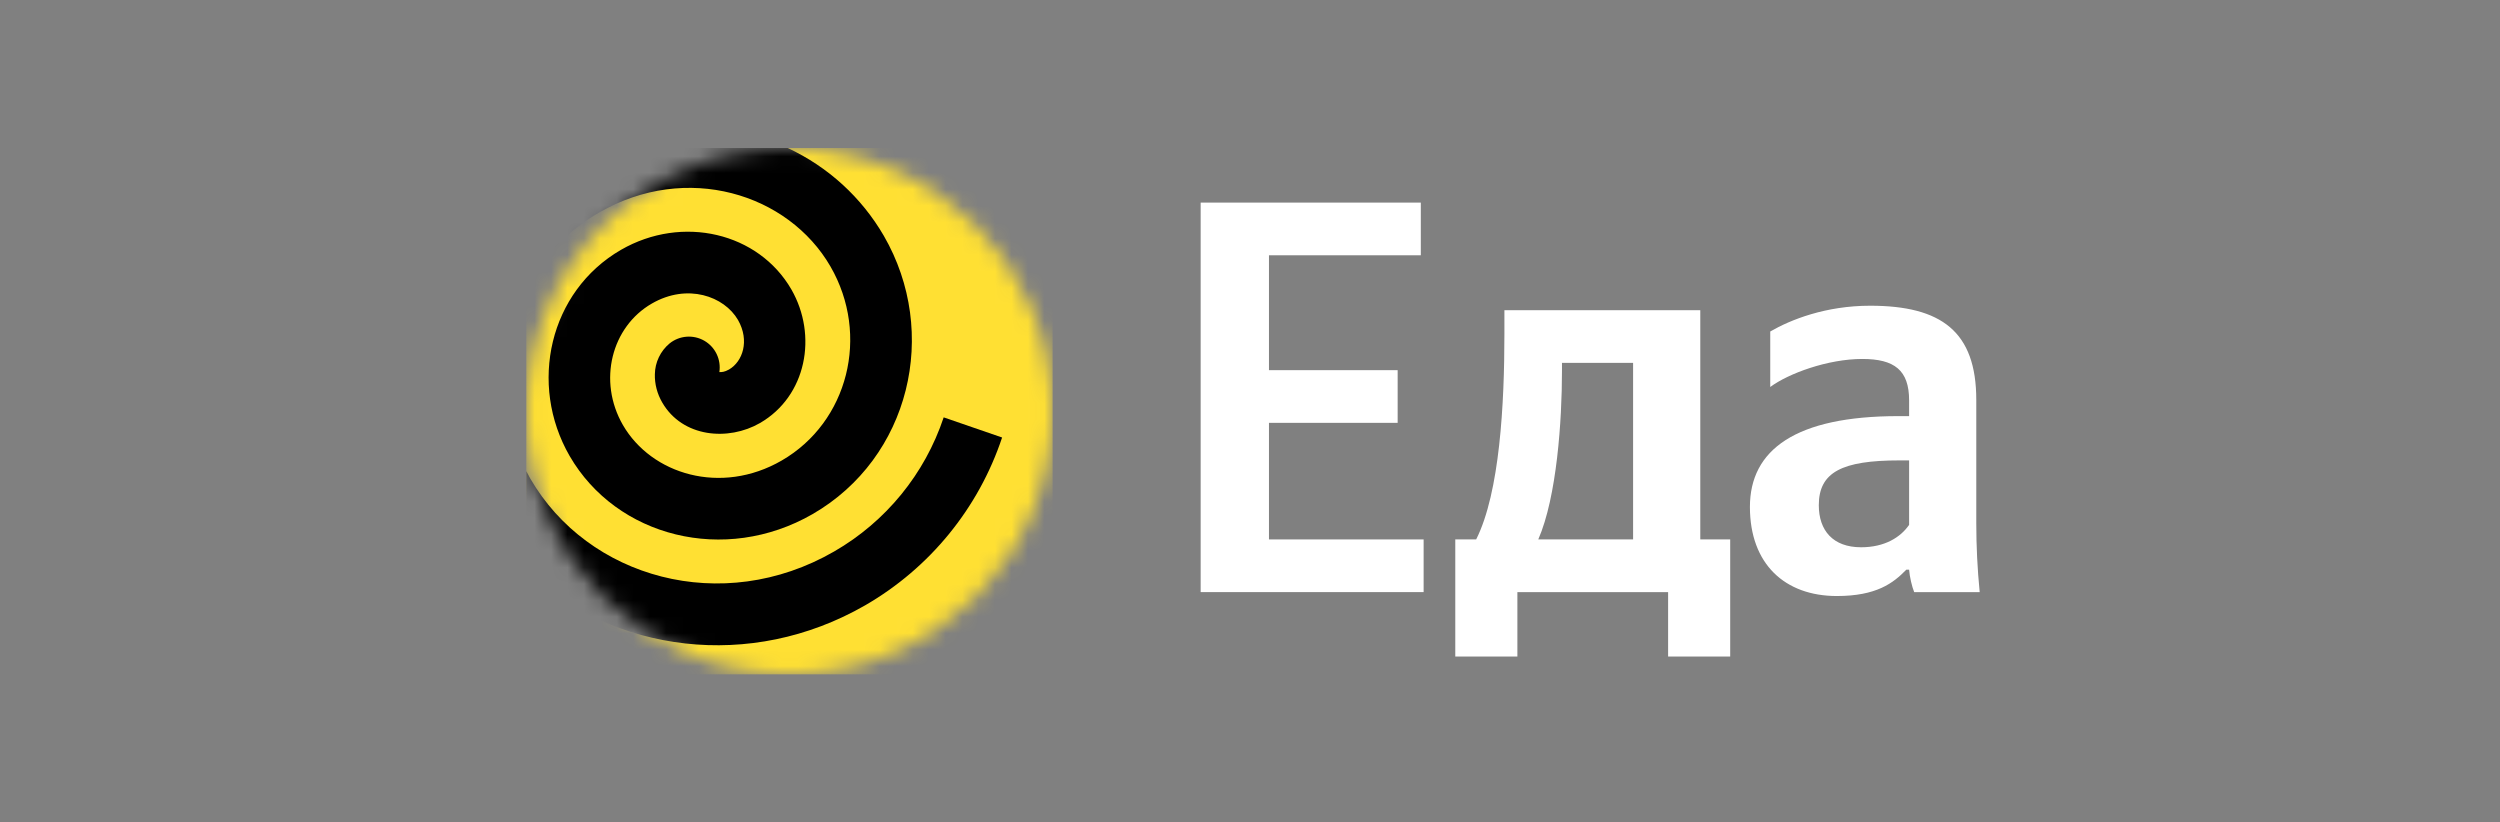
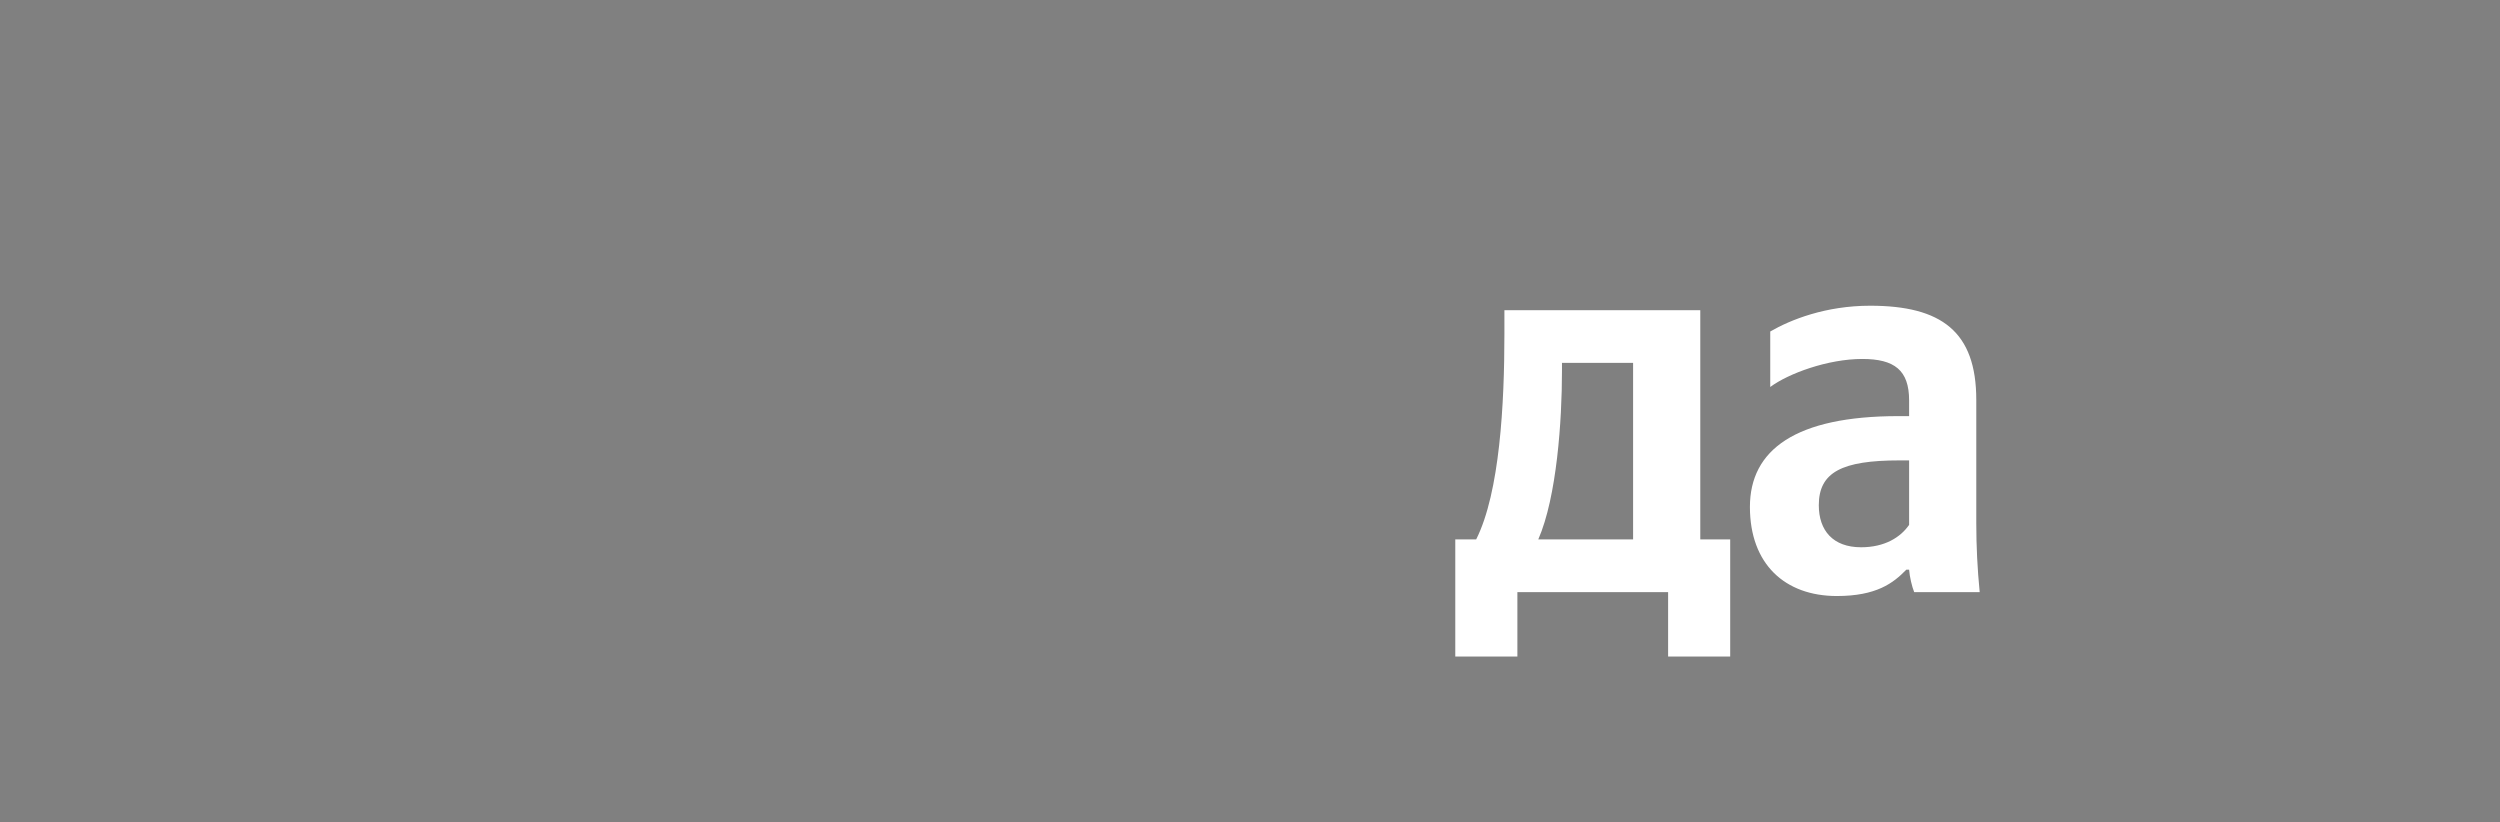
<svg xmlns="http://www.w3.org/2000/svg" width="152" height="50" viewBox="0 0 152 50" fill="none">
  <rect x="0" y="0" width="152" height="50" fill="#808080" stroke="none" />
  <mask id="mask0_16_1327" style="mask-type:luminance" maskUnits="userSpaceOnUse" x="32" y="9" width="32" height="32">
-     <path d="M48 41C56.837 41 64 33.837 64 25C64 16.163 56.837 9 48 9C39.163 9 32 16.163 32 25C32 33.837 39.163 41 48 41Z" fill="white" />
-   </mask>
+     </mask>
  <g mask="url(#mask0_16_1327)">
-     <path d="M32 9H64V41H32V9Z" fill="#FFE033" />
-     <path d="M50.72 33.528C53.861 31.717 56.23 28.816 57.376 25.376L60.928 26.6C59.494 30.902 56.534 34.531 52.608 36.8C45.616 40.824 37.296 39.664 32 34.728V28.648L32.24 29.096C35.736 35.136 43.896 37.472 50.72 33.528Z" fill="black" />
-     <path d="M32 17.52C33.014 15.599 34.55 14.004 36.432 12.92C41.736 9.856 47.928 11.76 50.496 16.208C52.904 20.384 51.568 25.664 47.528 28C43.832 30.136 39.608 28.84 37.872 25.84C36.328 23.16 37.184 19.864 39.632 18.456C41.792 17.208 44.032 18.008 44.872 19.456C45.592 20.72 45.152 21.984 44.328 22.464C44.04 22.624 43.896 22.624 43.736 22.624C43.794 22.251 43.737 21.869 43.574 21.529C43.411 21.188 43.148 20.905 42.821 20.716C42.494 20.528 42.118 20.443 41.741 20.472C41.365 20.501 41.006 20.643 40.712 20.88C40.436 21.109 40.213 21.395 40.059 21.718C39.904 22.041 39.821 22.394 39.816 22.752C39.8 23.336 39.952 23.936 40.264 24.472C41.496 26.6 44.28 26.832 46.208 25.72C49.032 24.088 49.728 20.4 48.112 17.592C46.12 14.152 41.504 13.032 37.752 15.192C33.392 17.72 32.12 23.36 34.632 27.72C37.48 32.648 44.064 34.336 49.408 31.256C55.32 27.84 57.144 20.232 53.736 14.336C52.381 12.002 50.342 10.14 47.896 9H35.824C34.431 9.638 33.142 10.482 32 11.504V17.52Z" fill="black" />
-   </g>
-   <path d="M73 12.318V36H86.556V32.797H77.153V25.709H84.977V22.506H77.153V15.521H86.385V12.318H73Z" fill="white" />
+     </g>
  <path d="M105.196 32.797H103.377V18.861H91.468V20.326C91.468 24.517 91.192 29.935 89.751 32.797H88.481V39.918H92.257V36H101.421V39.918H105.196V32.797ZM99.292 32.797H93.527C94.659 30.207 94.968 25.539 94.968 22.575V22.064H99.292V32.797Z" fill="white" />
  <path d="M120.158 24.312C120.158 20.155 118.03 18.588 113.706 18.588C110.995 18.588 108.866 19.44 107.631 20.155V23.529C108.729 22.711 111.131 21.825 113.225 21.825C115.181 21.825 116.074 22.506 116.074 24.346V25.3H115.422C109.175 25.3 106.395 27.345 106.395 30.821C106.395 34.296 108.523 36.238 111.681 36.238C114.083 36.238 115.112 35.455 115.903 34.637H116.074C116.108 35.08 116.246 35.659 116.382 36H120.365C120.227 34.603 120.158 33.206 120.158 31.809V24.312ZM116.074 31.911C115.56 32.661 114.598 33.274 113.156 33.274C111.441 33.274 110.583 32.252 110.583 30.718C110.583 28.708 111.989 27.992 115.491 27.992H116.074V31.911Z" fill="white" />
</svg>